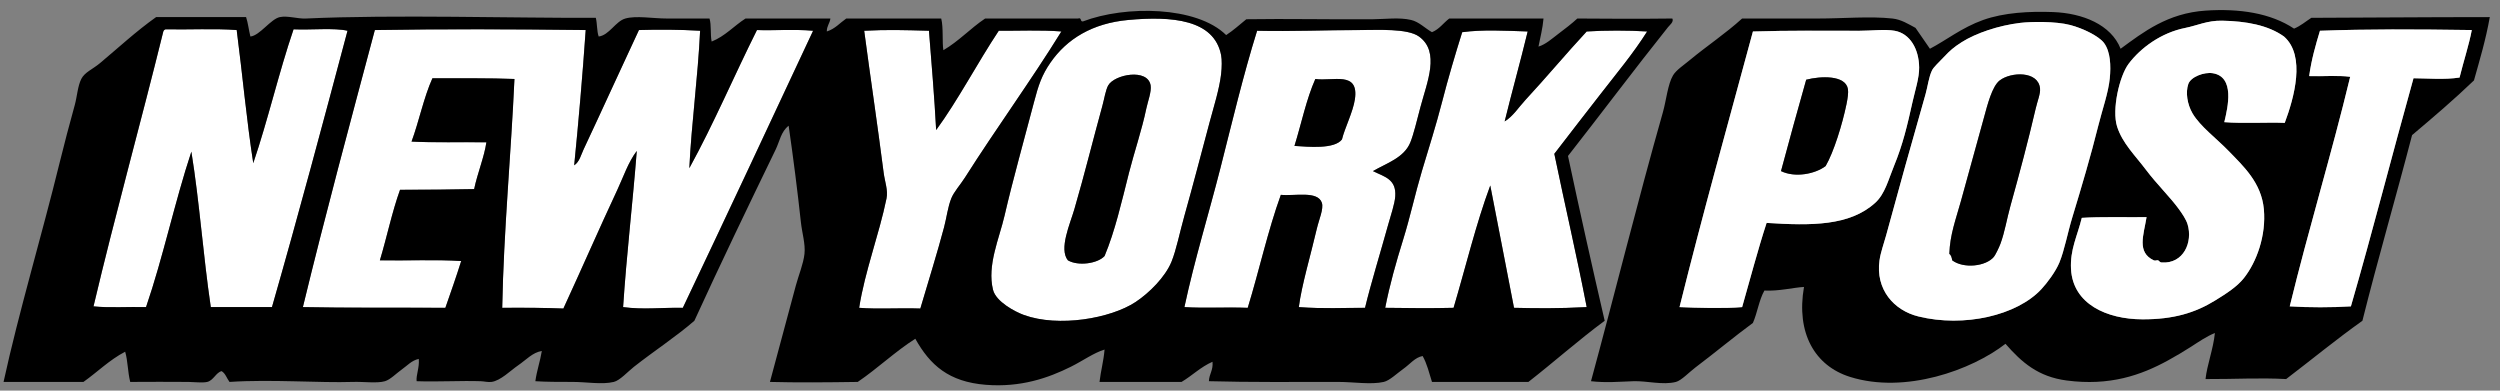
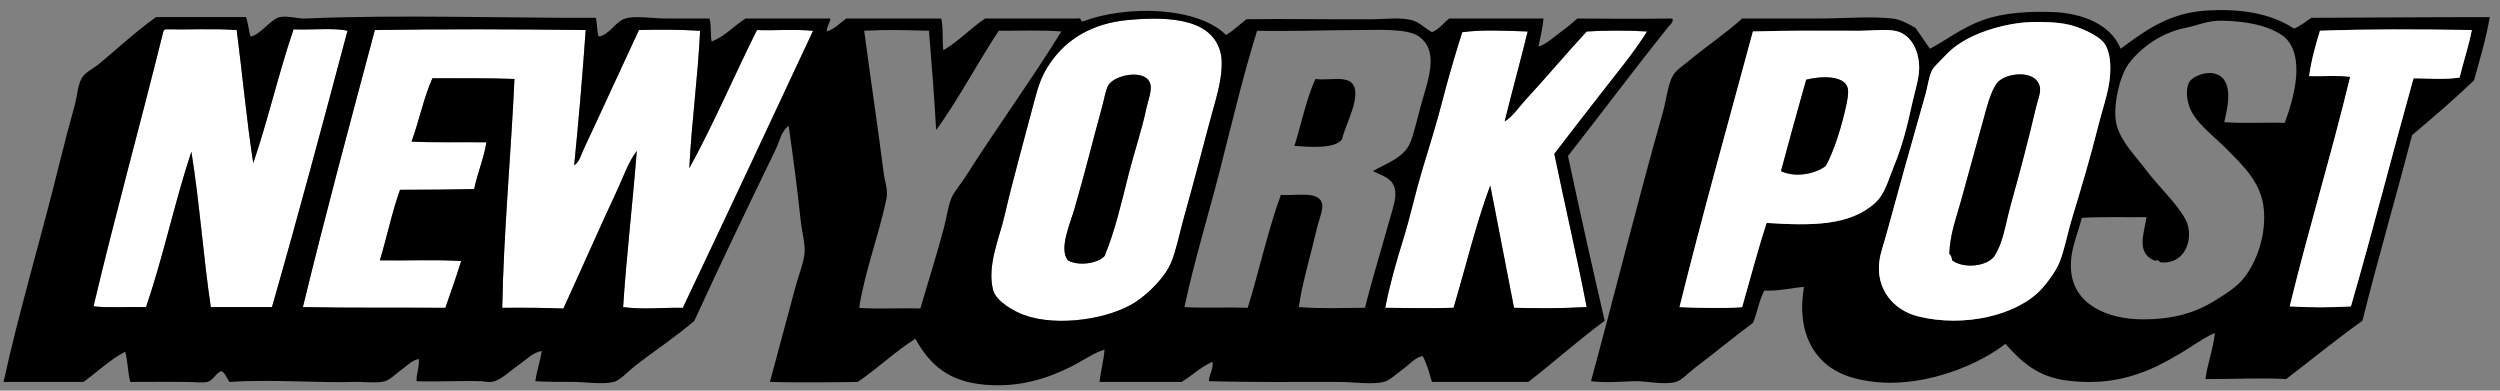
<svg xmlns="http://www.w3.org/2000/svg" width="192" height="30" viewBox="0 0 192 30" fill="none">
  <rect x="0" y="0" width="192" height="30" fill="#808080" stroke="none" />
  <g id="Frame 1549">
    <path id="Vector" fill-rule="evenodd" clip-rule="evenodd" d="M176.183 2.198C176.692 1.988 177.074 1.651 177.51 1.369C181.246 1.36 186.059 1.313 191.216 1.313C190.912 3.035 190.445 4.595 190 6.176C188.477 7.638 186.866 9.012 185.247 10.377C184.006 15.16 182.639 19.817 181.433 24.635C179.42 26.066 177.531 27.622 175.575 29.112C173.511 28.999 171.588 29.124 169.385 29.112C169.498 28.026 169.977 26.83 170.104 25.575C169.477 25.826 168.874 26.241 168.28 26.625C167.705 26.996 167.125 27.337 166.511 27.675C164.424 28.823 162.014 29.656 158.719 29.222C156.524 28.934 155.265 27.828 154.021 26.404C151.427 28.421 146.313 30.274 142.084 28.946C139.378 28.097 137.932 25.588 138.546 22.038C137.706 22.084 136.635 22.372 135.507 22.314C135.097 23.028 134.967 24.021 134.623 24.801C133.202 25.844 131.741 27.064 130.201 28.227C129.734 28.58 129.126 29.226 128.709 29.333C127.689 29.592 126.49 29.242 125.448 29.277C124.355 29.314 123.332 29.411 122.188 29.277C123.963 22.762 125.763 15.47 127.714 8.608C127.962 7.735 128.087 6.463 128.488 5.789C128.73 5.381 129.311 5 129.758 4.629C131.102 3.515 132.531 2.572 133.793 1.423C135.622 1.423 137.589 1.423 139.596 1.423C141.559 1.423 143.617 1.234 145.344 1.423C146.024 1.498 146.569 1.854 147.112 2.141C147.48 2.676 147.854 3.205 148.218 3.744C149.452 3.103 150.661 2.122 152.307 1.533C153.904 0.963 155.871 0.859 157.668 0.926C159.962 1.01 162.129 1.897 162.863 3.744C164.623 2.45 166.487 1.01 169.385 0.815C172 0.641 174.383 1.005 176.183 2.198ZM175.409 2.806C174.182 1.925 172.488 1.625 170.657 1.59C169.52 1.568 168.741 1.964 167.838 2.142C165.979 2.51 164.393 3.676 163.472 4.906C162.769 5.845 162.179 8.417 162.588 9.714C162.993 10.999 163.988 11.951 164.798 13.03C165.643 14.153 166.649 15.117 167.341 16.069C167.58 16.398 167.887 16.843 168.004 17.23C168.416 18.588 167.703 20.274 166.014 20.159C165.853 20.148 165.813 20.017 165.738 19.993C165.642 19.963 165.533 20.053 165.406 19.993C164.093 19.376 164.624 18.071 164.854 16.677C163.311 16.695 161.311 16.637 159.88 16.732C159.534 18.137 158.973 19.159 159.051 20.656C159.191 23.355 161.799 24.513 164.523 24.525C166.947 24.535 168.602 24.01 170.104 23.088C170.972 22.555 171.799 22.021 172.315 21.375C173.322 20.11 174.045 18.066 173.862 16.069C173.675 14.028 172.29 12.765 171.154 11.593C170.22 10.627 168.974 9.708 168.391 8.719C167.972 8.007 167.839 7.092 168.06 6.453C168.25 5.9 169.278 5.517 169.939 5.624C171.643 5.899 171.101 8.214 170.823 9.382C172.306 9.5 174.095 9.381 175.466 9.437C176.178 7.53 177.098 4.291 175.409 2.806ZM150.65 3.248C150.051 3.632 149.766 3.879 149.269 4.408C148.916 4.785 148.513 5.143 148.385 5.403C148.13 5.92 148.054 6.644 147.888 7.227C146.836 10.898 145.798 14.622 144.848 18.114C144.68 18.73 144.438 19.375 144.35 19.994C144.034 22.233 145.451 23.84 147.335 24.304C150.845 25.168 154.907 24.231 156.786 22.204C157.228 21.726 157.881 20.86 158.167 20.159C158.56 19.197 158.787 17.909 159.162 16.678C159.866 14.365 160.578 11.963 161.152 9.659C161.459 8.422 161.929 7.118 162.036 6.012C162.129 5.052 162.091 3.974 161.594 3.304C161.204 2.778 159.979 2.178 158.996 1.922C157.859 1.626 155.961 1.665 155.183 1.756C153.487 1.954 151.723 2.56 150.65 3.248ZM178.173 2.363C177.84 3.467 177.516 4.58 177.344 5.845C178.376 5.882 179.555 5.771 180.494 5.9C179.051 11.882 177.305 17.559 175.852 23.53C177.29 23.622 179.111 23.622 180.549 23.53C182.244 17.675 183.706 11.919 185.357 6.011C186.435 6.018 187.747 6.136 188.894 5.956C189.19 4.758 189.628 3.412 189.834 2.308C185.362 2.245 181.888 2.228 178.173 2.363ZM144.019 15.572C144.768 14.89 145.021 13.81 145.455 12.753C146.142 11.084 146.475 9.65 146.892 7.779C147.084 6.922 147.4 5.975 147.39 5.182C147.372 3.762 146.69 2.575 145.511 2.363C144.752 2.227 143.727 2.363 142.803 2.363C139.994 2.363 137.419 2.329 134.623 2.419C132.712 9.489 130.743 16.503 128.986 23.586C130.258 23.643 132.471 23.704 133.794 23.586C134.415 21.425 134.988 19.216 135.674 17.119C139.126 17.339 142.056 17.358 144.019 15.572Z" fill="black" />
    <path id="Vector_2" fill-rule="evenodd" clip-rule="evenodd" d="M86.657 1.533C89.983 1.229 93.255 1.479 93.787 4.241C93.852 4.58 93.844 5.174 93.787 5.678C93.655 6.832 93.215 8.212 92.902 9.381C92.284 11.691 91.639 14.186 90.968 16.566C90.6 17.869 90.346 19.189 89.973 20.103C89.494 21.277 88.256 22.508 87.21 23.198C85.296 24.46 81.301 25.154 78.644 24.192C77.967 23.947 76.496 23.175 76.267 22.258C75.799 20.378 76.75 18.306 77.152 16.565C77.798 13.768 78.674 10.678 79.418 7.833C79.755 6.543 80.014 5.765 80.689 4.794C81.944 2.988 83.897 1.786 86.657 1.533ZM86.713 13.25C87.097 11.734 87.708 9.936 88.039 8.331C88.147 7.809 88.447 7.038 88.371 6.562C88.154 5.221 85.587 5.712 85.11 6.562C84.915 6.911 84.813 7.583 84.668 8.11C83.923 10.814 83.311 13.323 82.512 16.069C82.186 17.191 81.31 19.117 82.015 19.993C82.801 20.454 84.299 20.249 84.833 19.661C85.639 17.73 86.13 15.55 86.713 13.25Z" fill="white" />
    <path id="Vector_3" fill-rule="evenodd" clip-rule="evenodd" d="M78.75 1.589C78.85 1.582 78.867 1.656 78.971 1.644C78.971 1.736 78.971 1.828 78.971 1.92C78.872 1.913 78.855 1.988 78.75 1.976C78.672 1.902 78.672 1.663 78.75 1.589Z" fill="white" />
-     <path id="Vector_4" fill-rule="evenodd" clip-rule="evenodd" d="M175.469 9.437C174.099 9.381 172.308 9.499 170.827 9.382C171.105 8.214 171.647 5.899 169.942 5.624C169.282 5.517 168.254 5.9 168.063 6.453C167.843 7.091 167.976 8.007 168.394 8.718C168.977 9.707 170.223 10.627 171.158 11.592C172.294 12.765 173.679 14.028 173.866 16.069C174.049 18.066 173.326 20.11 172.318 21.374C171.803 22.021 170.975 22.555 170.107 23.087C168.605 24.01 166.95 24.535 164.526 24.524C161.802 24.512 159.195 23.354 159.054 20.656C158.976 19.158 159.537 18.137 159.883 16.732C161.315 16.636 163.315 16.695 164.857 16.677C164.628 18.071 164.096 19.375 165.41 19.993C165.537 20.052 165.645 19.962 165.741 19.993C165.817 20.016 165.856 20.148 166.018 20.159C167.706 20.274 168.42 18.587 168.007 17.23C167.89 16.843 167.583 16.398 167.344 16.069C166.653 15.116 165.647 14.153 164.802 13.029C163.991 11.95 162.996 10.999 162.591 9.713C162.182 8.416 162.772 5.844 163.475 4.905C164.396 3.676 165.982 2.51 167.841 2.142C168.744 1.963 169.523 1.567 170.66 1.589C172.491 1.624 174.186 1.925 175.413 2.805C177.102 4.291 176.182 7.53 175.469 9.437Z" fill="white" />
    <path id="Vector_5" fill-rule="evenodd" clip-rule="evenodd" d="M155.177 1.754C155.956 1.663 157.854 1.623 158.991 1.92C159.974 2.176 161.198 2.776 161.588 3.301C162.086 3.972 162.123 5.05 162.03 6.009C161.923 7.117 161.454 8.42 161.146 9.657C160.573 11.96 159.86 14.363 159.157 16.676C158.782 17.907 158.555 19.195 158.162 20.157C157.875 20.858 157.223 21.724 156.78 22.202C154.902 24.229 150.84 25.166 147.33 24.302C145.446 23.838 144.029 22.231 144.345 19.991C144.432 19.373 144.675 18.728 144.843 18.112C145.793 14.62 146.831 10.896 147.882 7.225C148.049 6.641 148.125 5.918 148.38 5.401C148.508 5.141 148.911 4.783 149.264 4.406C149.76 3.877 150.046 3.63 150.645 3.246C151.718 2.558 153.482 1.953 155.177 1.754ZM153.133 19.715C153.244 19.579 153.529 18.993 153.63 18.721C153.962 17.823 154.124 16.796 154.404 15.791C155.091 13.321 155.756 10.841 156.338 8.331C156.478 7.73 156.713 7.197 156.67 6.783C156.53 5.432 154.439 5.51 153.575 6.175C152.987 6.628 152.634 8.044 152.359 9.049C151.729 11.352 151.174 13.357 150.59 15.46C150.208 16.839 149.752 18.018 149.706 19.495C149.846 19.594 149.894 19.786 149.927 19.992C150.784 20.642 152.513 20.474 153.133 19.715Z" fill="white" />
    <path id="Vector_6" fill-rule="evenodd" clip-rule="evenodd" d="M44.978 2.309C44.738 5.775 44.431 9.327 44.094 12.699C44.504 12.431 44.617 11.898 44.812 11.483C46.214 8.505 47.643 5.344 49.067 2.309C50.517 2.265 52.203 2.269 53.765 2.364C53.595 5.952 53.104 9.43 52.936 12.92C54.805 9.52 56.374 5.822 58.131 2.309C59.395 2.362 60.904 2.23 62.442 2.364C59.118 9.469 55.798 16.574 52.438 23.642C50.791 23.615 49.391 23.796 47.851 23.586C48.12 19.514 48.578 15.713 48.901 11.594C48.234 12.48 47.882 13.568 47.409 14.578C46.017 17.552 44.656 20.679 43.264 23.697C41.901 23.643 40.444 23.629 38.567 23.642C38.677 17.751 39.25 11.755 39.506 6.067C37.671 5.992 35.309 6.02 33.206 6.012C32.537 7.5 32.184 9.301 31.603 10.875C33.252 10.964 35.447 10.904 37.351 10.931C37.188 12.06 36.665 13.302 36.411 14.523C34.81 14.555 32.912 14.579 30.719 14.579C30.103 16.284 29.71 18.212 29.171 19.995C31.235 20.031 33.445 19.921 35.416 20.05C35.033 21.269 34.615 22.454 34.2 23.642C30.545 23.619 26.594 23.658 23.258 23.587C25.002 16.397 26.905 9.364 28.784 2.31C33.933 2.221 39.509 2.241 44.978 2.309Z" fill="white" />
    <path id="Vector_7" fill-rule="evenodd" clip-rule="evenodd" d="M12.71 2.252C14.515 2.289 16.467 2.179 18.181 2.307C18.622 5.699 18.94 9.212 19.453 12.531C20.586 9.207 21.413 5.575 22.547 2.252C23.905 2.312 25.682 2.124 26.692 2.363C24.773 9.568 22.923 16.502 20.89 23.585C19.324 23.585 17.758 23.585 16.192 23.585C15.6 19.578 15.333 15.58 14.7 11.648C13.421 15.509 12.53 19.758 11.218 23.585C9.891 23.549 8.419 23.658 7.184 23.53C8.871 16.393 10.799 9.496 12.545 2.418C12.575 2.338 12.63 2.282 12.71 2.252Z" fill="white" />
-     <path id="Vector_8" fill-rule="evenodd" clip-rule="evenodd" d="M71.345 2.362C71.543 4.872 71.767 7.49 71.897 9.989C73.558 7.726 75.067 4.832 76.706 2.362C78.102 2.376 79.959 2.289 81.514 2.418C79.208 6.154 76.535 9.815 74.109 13.637C73.757 14.191 73.261 14.731 73.058 15.24C72.79 15.913 72.702 16.711 72.506 17.45C71.988 19.4 71.325 21.526 70.682 23.695C69.055 23.637 67.398 23.757 65.984 23.64C66.422 20.829 67.517 18.013 68.085 15.24C68.215 14.607 67.956 13.973 67.864 13.251C67.394 9.585 66.86 6.035 66.372 2.363C68.178 2.269 69.357 2.308 71.345 2.362Z" fill="white" />
    <path id="Vector_9" fill-rule="evenodd" clip-rule="evenodd" d="M189.834 2.307C189.628 3.41 189.189 4.757 188.894 5.954C187.746 6.135 186.435 6.016 185.357 6.01C183.706 11.918 182.244 17.674 180.549 23.529C179.111 23.621 177.29 23.621 175.852 23.529C177.305 17.558 179.051 11.88 180.494 5.899C179.554 5.77 178.375 5.88 177.344 5.844C177.516 4.579 177.839 3.465 178.173 2.362C181.887 2.227 185.361 2.244 189.834 2.307Z" fill="white" />
-     <path id="Vector_10" fill-rule="evenodd" clip-rule="evenodd" d="M105.44 13.142C106.292 13.574 107.245 13.736 107.154 15.076C107.113 15.674 106.809 16.534 106.601 17.287C106.069 19.21 105.256 21.867 104.833 23.642C103.092 23.64 101.722 23.728 99.748 23.587C99.968 21.875 100.663 19.585 101.13 17.563C101.286 16.888 101.672 16.03 101.516 15.574C101.196 14.633 99.44 15.072 98.367 14.966C97.371 17.71 96.703 20.782 95.824 23.642C94.176 23.58 92.456 23.682 90.961 23.587C91.732 19.98 92.819 16.468 93.724 12.921C94.627 9.379 95.465 5.819 96.543 2.365C99.215 2.424 101.858 2.31 104.39 2.31C105.834 2.31 108.097 2.17 108.978 2.807C110.616 3.993 109.593 6.313 109.088 8.223C108.819 9.241 108.564 10.316 108.314 10.931C107.832 12.123 106.502 12.524 105.44 13.142ZM103.064 10.71C103.276 9.835 103.916 8.598 104.059 7.615C104.377 5.425 102.363 6.262 101.019 6.068C100.327 7.623 99.949 9.493 99.416 11.207C100.478 11.277 102.482 11.473 103.064 10.71Z" fill="white" />
    <path id="Vector_11" fill-rule="evenodd" clip-rule="evenodd" d="M117.329 2.418C116.749 4.815 116.123 7.025 115.56 9.326C116.212 8.931 116.628 8.244 117.163 7.668C118.722 5.991 120.28 4.118 121.861 2.418C123.281 2.327 125.083 2.325 126.504 2.418C125.442 4.101 124.169 5.619 122.966 7.171C121.768 8.719 120.566 10.253 119.374 11.813C120.208 15.843 121.085 19.578 121.861 23.585C119.634 23.703 118.01 23.679 116.279 23.64C115.666 20.513 115.072 17.367 114.456 14.245C113.353 17.213 112.57 20.503 111.637 23.64C109.935 23.683 108.33 23.666 106.387 23.64C106.73 21.877 107.227 20.128 107.768 18.39C108.305 16.667 108.685 14.884 109.205 13.14C109.729 11.385 110.297 9.61 110.753 7.834C111.213 6.041 111.771 4.153 112.3 2.473C113.844 2.258 115.679 2.363 117.329 2.418Z" fill="white" />
    <path id="Vector_12" fill-rule="evenodd" clip-rule="evenodd" d="M135.676 17.12C134.99 19.216 134.417 21.425 133.796 23.586C132.473 23.705 130.26 23.643 128.988 23.586C130.745 16.504 132.714 9.49 134.625 2.419C137.421 2.33 139.996 2.364 142.805 2.364C143.729 2.364 144.755 2.228 145.513 2.364C146.692 2.575 147.374 3.762 147.392 5.182C147.402 5.976 147.086 6.923 146.894 7.78C146.477 9.65 146.144 11.084 145.457 12.754C145.023 13.81 144.77 14.89 144.021 15.572C142.058 17.358 139.128 17.339 135.676 17.12ZM140.207 12.754C140.837 11.674 141.494 9.526 141.81 8.001C141.901 7.562 141.965 7.104 141.921 6.84C141.734 5.746 139.809 5.838 138.715 6.121C138.056 8.447 137.411 10.786 136.781 13.14C137.861 13.668 139.404 13.364 140.207 12.754Z" fill="white" />
    <path id="Vector_13" fill-rule="evenodd" clip-rule="evenodd" d="M149.932 19.994C149.898 19.788 149.851 19.596 149.711 19.497C149.756 18.02 150.212 16.841 150.595 15.462C151.179 13.359 151.733 11.354 152.364 9.051C152.639 8.046 152.992 6.63 153.579 6.177C154.443 5.512 156.535 5.434 156.675 6.785C156.717 7.199 156.482 7.732 156.343 8.333C155.761 10.843 155.096 13.323 154.408 15.794C154.129 16.798 153.967 17.826 153.634 18.723C153.534 18.995 153.249 19.581 153.137 19.718C152.518 20.475 150.788 20.643 149.932 19.994Z" fill="black" />
    <path id="Vector_14" fill-rule="evenodd" clip-rule="evenodd" d="M84.832 19.662C84.297 20.249 82.799 20.454 82.013 19.993C81.309 19.117 82.184 17.191 82.51 16.069C83.309 13.324 83.921 10.815 84.666 8.111C84.811 7.584 84.913 6.911 85.108 6.563C85.585 5.713 88.153 5.221 88.369 6.563C88.445 7.039 88.145 7.81 88.037 8.332C87.706 9.937 87.095 11.735 86.711 13.25C86.128 15.551 85.637 17.731 84.832 19.662Z" fill="black" />
    <path id="Vector_15" fill-rule="evenodd" clip-rule="evenodd" d="M136.781 13.14C137.412 10.786 138.057 8.447 138.716 6.122C139.809 5.839 141.735 5.746 141.921 6.84C141.966 7.104 141.901 7.562 141.81 8.001C141.495 9.526 140.837 11.674 140.208 12.754C139.405 13.363 137.862 13.668 136.781 13.14Z" fill="black" />
    <path id="Vector_16" fill-rule="evenodd" clip-rule="evenodd" d="M99.414 11.206C99.947 9.491 100.324 7.621 101.017 6.066C102.36 6.261 104.375 5.423 104.057 7.614C103.913 8.596 103.273 9.833 103.062 10.708C102.48 11.472 100.476 11.276 99.414 11.206Z" fill="black" />
    <path id="Vector_17" fill-rule="evenodd" clip-rule="evenodd" d="M94.169 2.694C94.728 2.332 95.207 1.89 95.717 1.478C98.791 1.427 102.281 1.505 105.443 1.478C106.418 1.47 107.446 1.319 108.373 1.533C108.976 1.673 109.437 2.166 109.976 2.472C110.541 2.245 110.851 1.763 111.302 1.422C113.716 1.422 116.129 1.422 118.542 1.422C118.474 2.202 118.292 2.867 118.155 3.578C118.708 3.413 119.201 2.961 119.702 2.583C120.202 2.207 120.709 1.819 121.139 1.422C123.247 1.444 126.139 1.451 128.435 1.422C128.571 1.674 128.226 1.932 128.104 2.086C125.569 5.257 122.951 8.753 120.422 11.978C121.327 16.231 122.27 20.446 123.24 24.634C121.218 26.131 119.359 27.79 117.382 29.332C114.913 29.332 112.445 29.332 109.976 29.332C109.76 28.646 109.588 27.914 109.258 27.343C108.665 27.451 108.297 27.962 107.765 28.337C107.313 28.656 106.725 29.229 106.273 29.332C105.293 29.555 103.953 29.332 102.792 29.332C99.438 29.332 95.898 29.362 92.844 29.276C92.865 28.708 93.185 28.439 93.12 27.784C92.209 28.181 91.566 28.845 90.743 29.332C88.643 29.332 86.543 29.332 84.443 29.332C84.541 28.472 84.758 27.73 84.83 26.845C83.974 27.11 83.173 27.704 82.233 28.171C80.52 29.022 78.404 29.767 75.711 29.553C72.858 29.325 71.427 28.037 70.295 26.015C68.72 27.02 67.41 28.288 65.874 29.332C63.519 29.367 61.166 29.388 59.131 29.332C59.783 26.884 60.445 24.439 61.121 21.926C61.336 21.125 61.7 20.27 61.784 19.495C61.866 18.734 61.597 17.891 61.508 17.063C61.251 14.686 60.932 12.174 60.568 9.657C59.984 10.098 59.874 10.86 59.573 11.481C57.52 15.716 55.336 20.246 53.328 24.634C51.987 25.805 50.262 26.934 48.686 28.171C48.212 28.544 47.611 29.218 47.139 29.332C46.238 29.55 45.033 29.332 43.988 29.332C42.927 29.332 41.933 29.331 41.115 29.277C41.228 28.45 41.481 27.765 41.612 26.956C40.899 27.066 40.407 27.641 39.788 28.061C39.228 28.442 38.438 29.245 37.744 29.332C37.474 29.366 37.188 29.286 36.915 29.277C35.401 29.225 33.628 29.335 31.996 29.277C31.945 28.814 32.224 28.22 32.162 27.564C31.623 27.673 31.272 28.085 30.835 28.393C30.447 28.666 29.981 29.154 29.564 29.277C28.963 29.455 27.911 29.303 27.077 29.332C24.595 29.418 20.842 29.12 17.627 29.332C17.417 29.063 17.321 28.68 17.019 28.503C16.59 28.605 16.392 29.22 15.914 29.332C15.556 29.416 14.922 29.338 14.477 29.332C13.085 29.313 11.441 29.33 10 29.332C9.8 28.52 9.823 27.729 9.613 27.011C8.403 27.642 7.487 28.569 6.408 29.332C4.363 29.332 2.318 29.332 0.273 29.332C1.437 23.985 3.203 18.112 4.584 12.476C4.954 10.966 5.308 9.652 5.745 8.055C5.924 7.397 5.965 6.617 6.242 6.065C6.503 5.544 7.123 5.315 7.679 4.849C9.137 3.627 10.461 2.397 11.99 1.312C14.293 1.312 16.596 1.312 18.899 1.312C19.049 1.769 19.108 2.319 19.23 2.804C19.953 2.735 20.789 1.456 21.496 1.312C22.098 1.19 22.85 1.452 23.485 1.423C30.306 1.108 39.435 1.398 45.758 1.368C45.87 1.808 45.833 2.397 45.979 2.804C46.782 2.709 47.271 1.638 48.024 1.423C48.862 1.183 50.146 1.423 51.229 1.423C52.325 1.423 53.427 1.423 54.49 1.423C54.645 1.912 54.541 2.661 54.656 3.191C55.694 2.774 56.365 1.99 57.254 1.423C59.427 1.423 61.601 1.423 63.775 1.423C63.727 1.799 63.495 1.99 63.499 2.417C64.128 2.219 64.503 1.764 64.991 1.423C67.423 1.423 69.854 1.423 72.286 1.423C72.463 2.107 72.347 3.269 72.452 3.855C73.639 3.162 74.531 2.176 75.657 1.423C78.018 1.436 80.319 1.416 82.787 1.423C83.1 1.312 82.928 1.687 83.174 1.644C86.423 0.405 91.914 0.459 94.169 2.694ZM80.684 4.794C80.009 5.765 79.75 6.543 79.413 7.834C78.67 10.679 77.793 13.769 77.147 16.566C76.745 18.307 75.795 20.378 76.263 22.258C76.491 23.175 77.963 23.948 78.639 24.192C81.297 25.154 85.291 24.46 87.206 23.198C88.252 22.508 89.49 21.277 89.969 20.103C90.341 19.189 90.596 17.869 90.963 16.566C91.634 14.186 92.279 11.692 92.898 9.382C93.211 8.213 93.65 6.833 93.782 5.678C93.84 5.175 93.847 4.58 93.782 4.241C93.251 1.48 89.979 1.229 86.653 1.533C83.893 1.786 81.94 2.988 80.684 4.794ZM28.789 2.307C26.91 9.362 25.007 16.395 23.263 23.584C26.599 23.655 30.55 23.617 34.205 23.64C34.62 22.452 35.038 21.267 35.421 20.047C33.45 19.919 31.24 20.029 29.176 19.992C29.715 18.21 30.108 16.281 30.724 14.576C32.917 14.577 34.815 14.552 36.416 14.521C36.67 13.3 37.194 12.057 37.356 10.928C35.452 10.902 33.257 10.962 31.608 10.873C32.189 9.299 32.542 7.497 33.211 6.01C35.313 6.018 37.675 5.989 39.511 6.065C39.255 11.752 38.682 17.749 38.572 23.639C40.449 23.626 41.907 23.641 43.269 23.694C44.661 20.677 46.022 17.549 47.414 14.576C47.887 13.566 48.239 12.478 48.906 11.591C48.582 15.711 48.124 19.511 47.856 23.584C49.395 23.794 50.796 23.612 52.443 23.639C55.803 16.572 59.124 9.466 62.447 2.362C60.91 2.227 59.401 2.36 58.136 2.306C56.379 5.819 54.81 9.518 52.941 12.918C53.109 9.427 53.6 5.95 53.77 2.362C52.209 2.267 50.522 2.262 49.072 2.306C47.648 5.342 46.219 8.503 44.817 11.48C44.621 11.895 44.509 12.428 44.099 12.696C44.436 9.325 44.742 5.772 44.983 2.306C39.513 2.239 33.937 2.22 28.789 2.307ZM12.541 2.418C10.795 9.496 8.867 16.393 7.18 23.529C8.415 23.658 9.887 23.549 11.215 23.585C12.527 19.758 13.418 15.509 14.696 11.647C15.329 15.58 15.596 19.578 16.188 23.585C17.754 23.585 19.32 23.585 20.886 23.585C22.919 16.502 24.77 9.568 26.689 2.362C25.679 2.124 23.901 2.312 22.544 2.252C21.409 5.575 20.583 9.207 19.449 12.531C18.936 9.212 18.618 5.699 18.177 2.307C16.464 2.178 14.512 2.288 12.706 2.252C12.627 2.283 12.572 2.338 12.541 2.418ZM66.37 2.362C66.859 6.034 67.392 9.584 67.862 13.25C67.955 13.972 68.213 14.606 68.084 15.239C67.516 18.013 66.421 20.829 65.983 23.64C67.397 23.756 69.054 23.637 70.681 23.695C71.323 21.525 71.987 19.4 72.505 17.45C72.701 16.71 72.789 15.913 73.057 15.239C73.26 14.731 73.756 14.19 74.108 13.636C76.534 9.814 79.207 6.153 81.513 2.417C79.958 2.288 78.101 2.375 76.705 2.362C75.066 4.831 73.557 7.725 71.896 9.988C71.765 7.489 71.542 4.871 71.344 2.362C69.356 2.308 68.177 2.269 66.37 2.362ZM108.317 10.929C108.567 10.313 108.822 9.239 109.091 8.221C109.595 6.31 110.619 3.99 108.98 2.805C108.1 2.168 105.837 2.307 104.393 2.307C101.861 2.307 99.218 2.422 96.545 2.362C95.468 5.816 94.63 9.377 93.727 12.918C92.822 16.466 91.734 19.977 90.964 23.584C92.459 23.68 94.179 23.578 95.827 23.64C96.706 20.779 97.374 17.707 98.369 14.963C99.443 15.069 101.198 14.63 101.519 15.571C101.675 16.027 101.288 16.885 101.133 17.561C100.666 19.583 99.971 21.873 99.751 23.584C101.725 23.726 103.095 23.637 104.835 23.64C105.259 21.864 106.072 19.208 106.604 17.284C106.812 16.531 107.116 15.671 107.157 15.074C107.247 13.734 106.295 13.571 105.443 13.139C106.505 12.521 107.835 12.121 108.317 10.929ZM112.296 2.473C111.768 4.152 111.209 6.04 110.749 7.834C110.293 9.61 109.726 11.384 109.201 13.139C108.68 14.883 108.301 16.667 107.764 18.39C107.222 20.128 106.726 21.877 106.382 23.64C108.326 23.666 109.931 23.683 111.633 23.64C112.566 20.502 113.349 17.213 114.451 14.245C115.068 17.367 115.662 20.513 116.275 23.64C118.005 23.678 119.63 23.703 121.857 23.584C121.081 19.578 120.204 15.842 119.37 11.813C120.562 10.253 121.763 8.718 122.962 7.17C124.164 5.618 125.438 4.1 126.499 2.417C125.079 2.325 123.277 2.327 121.857 2.417C120.276 4.117 118.718 5.99 117.159 7.668C116.624 8.244 116.207 8.931 115.556 9.325C116.119 7.024 116.745 4.815 117.325 2.417C115.675 2.363 113.84 2.258 112.296 2.473Z" fill="black" />
  </g>
</svg>